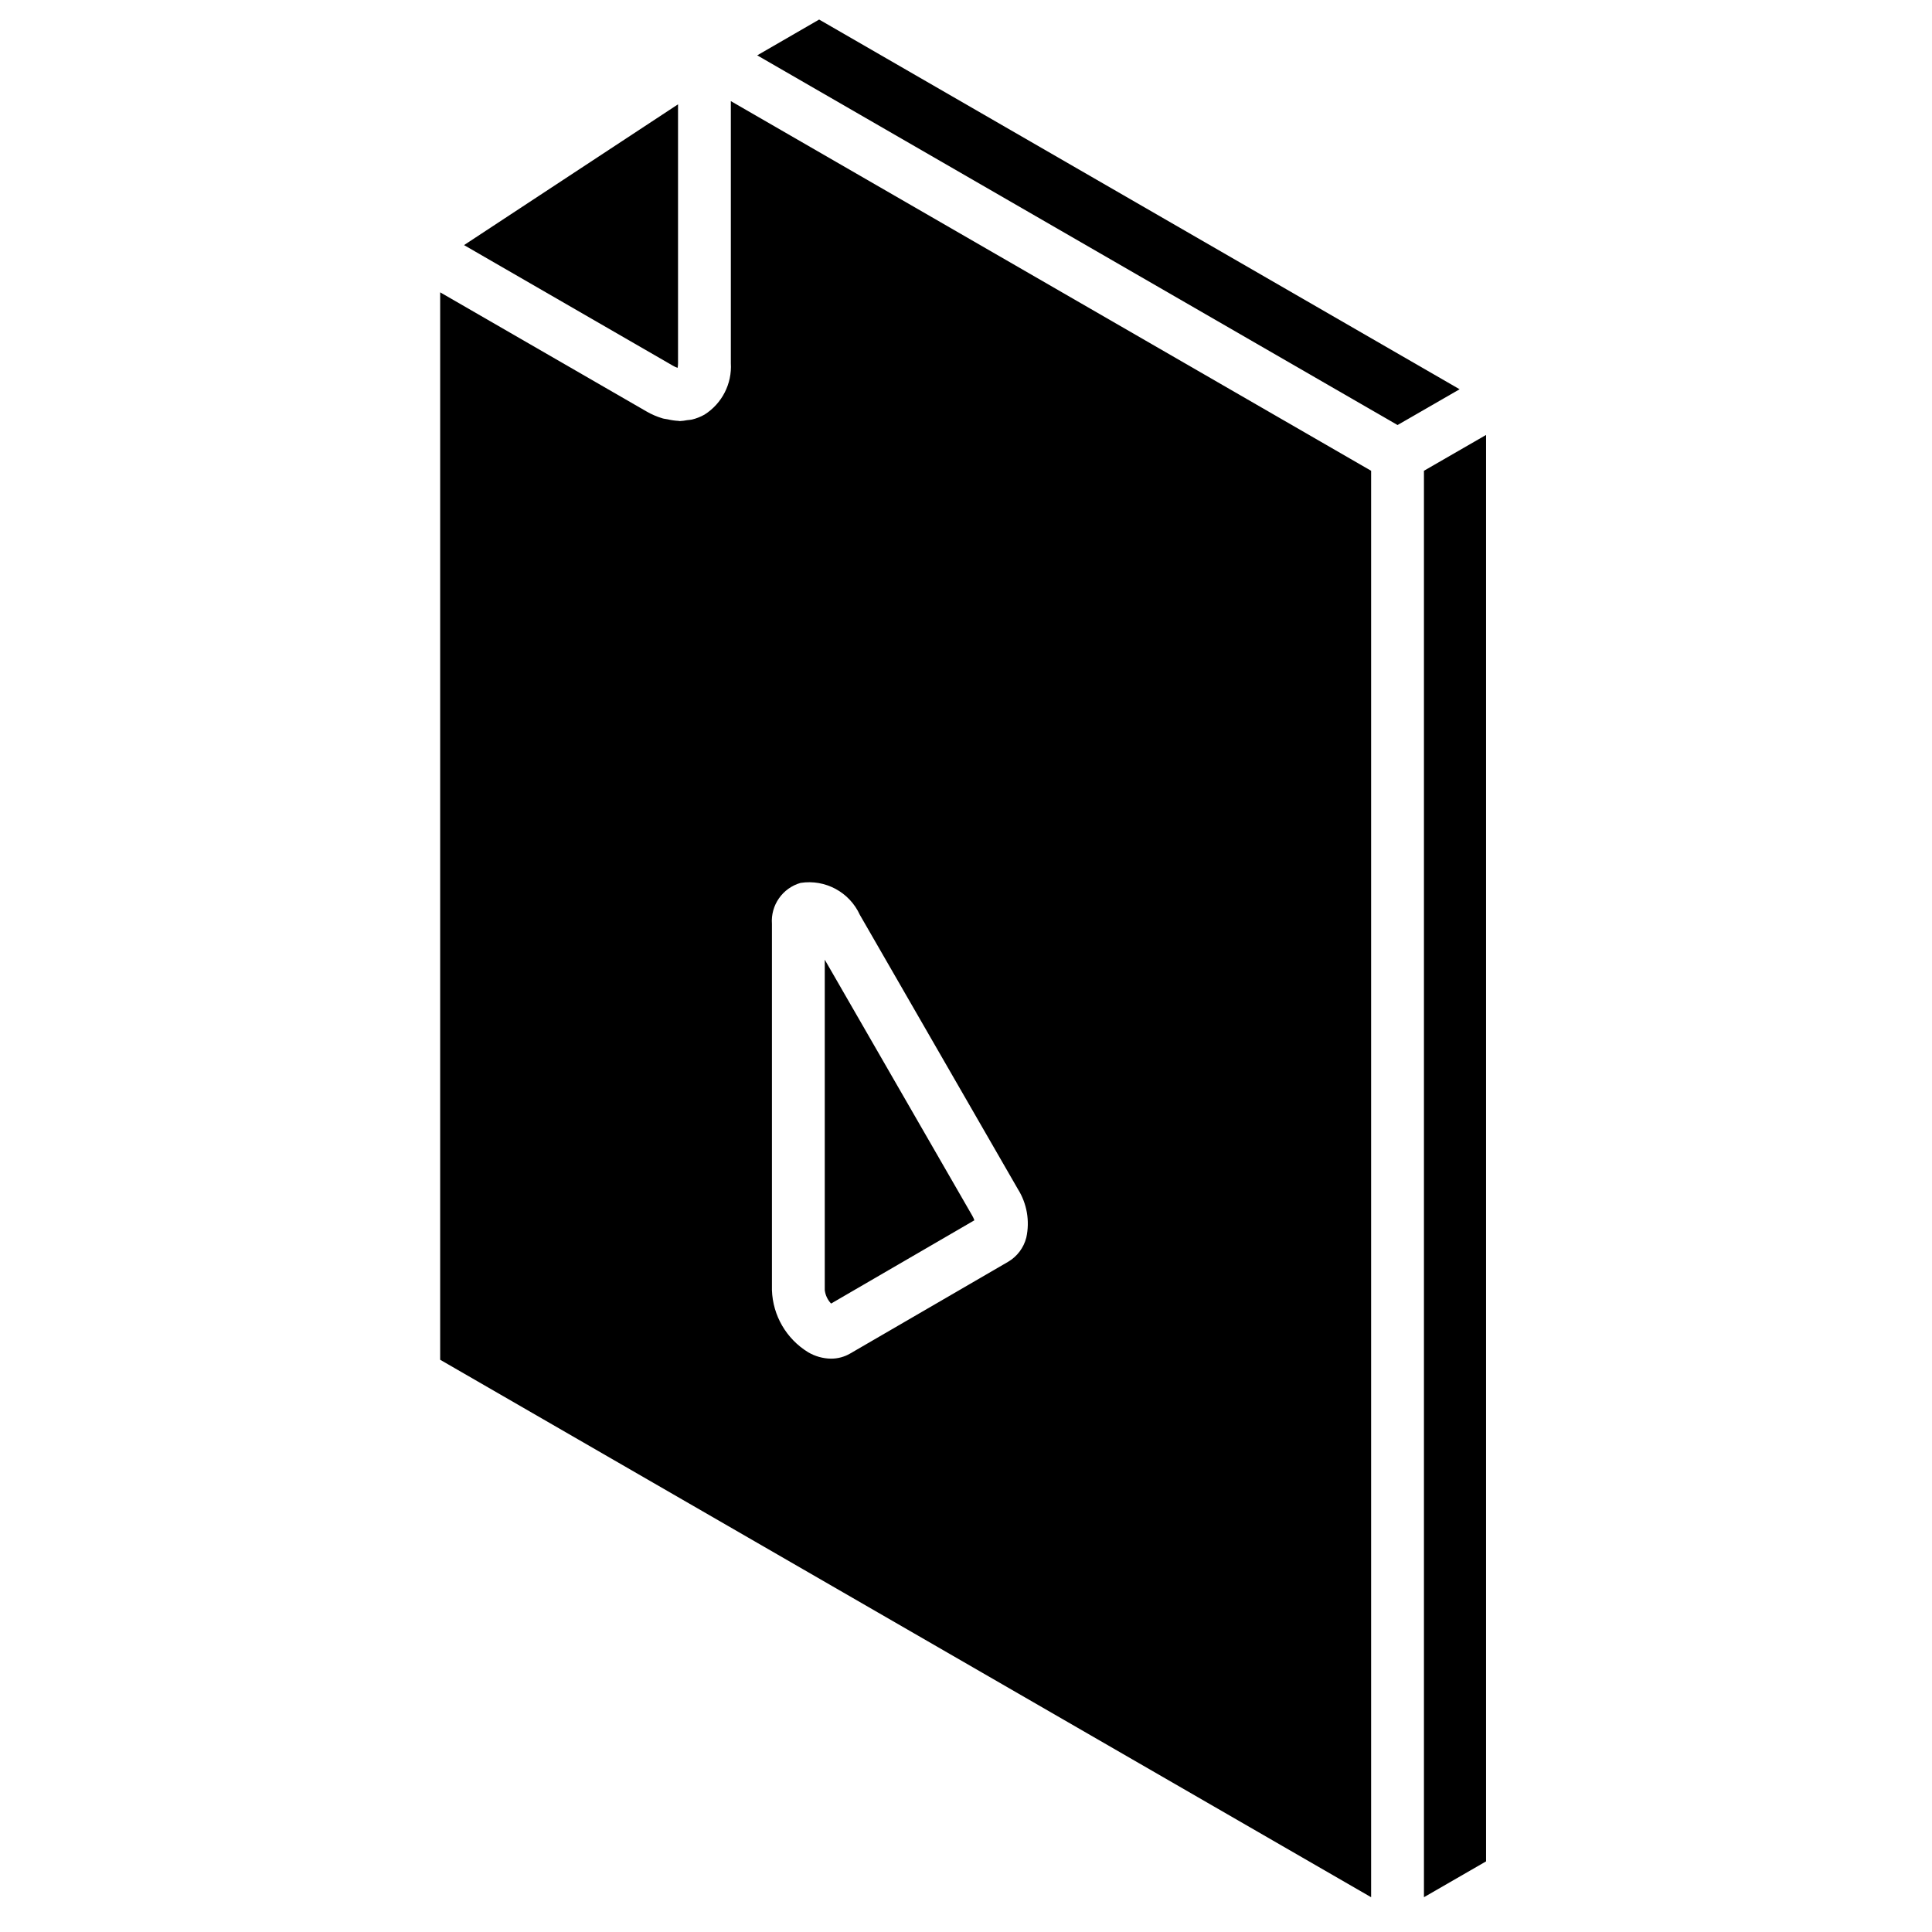
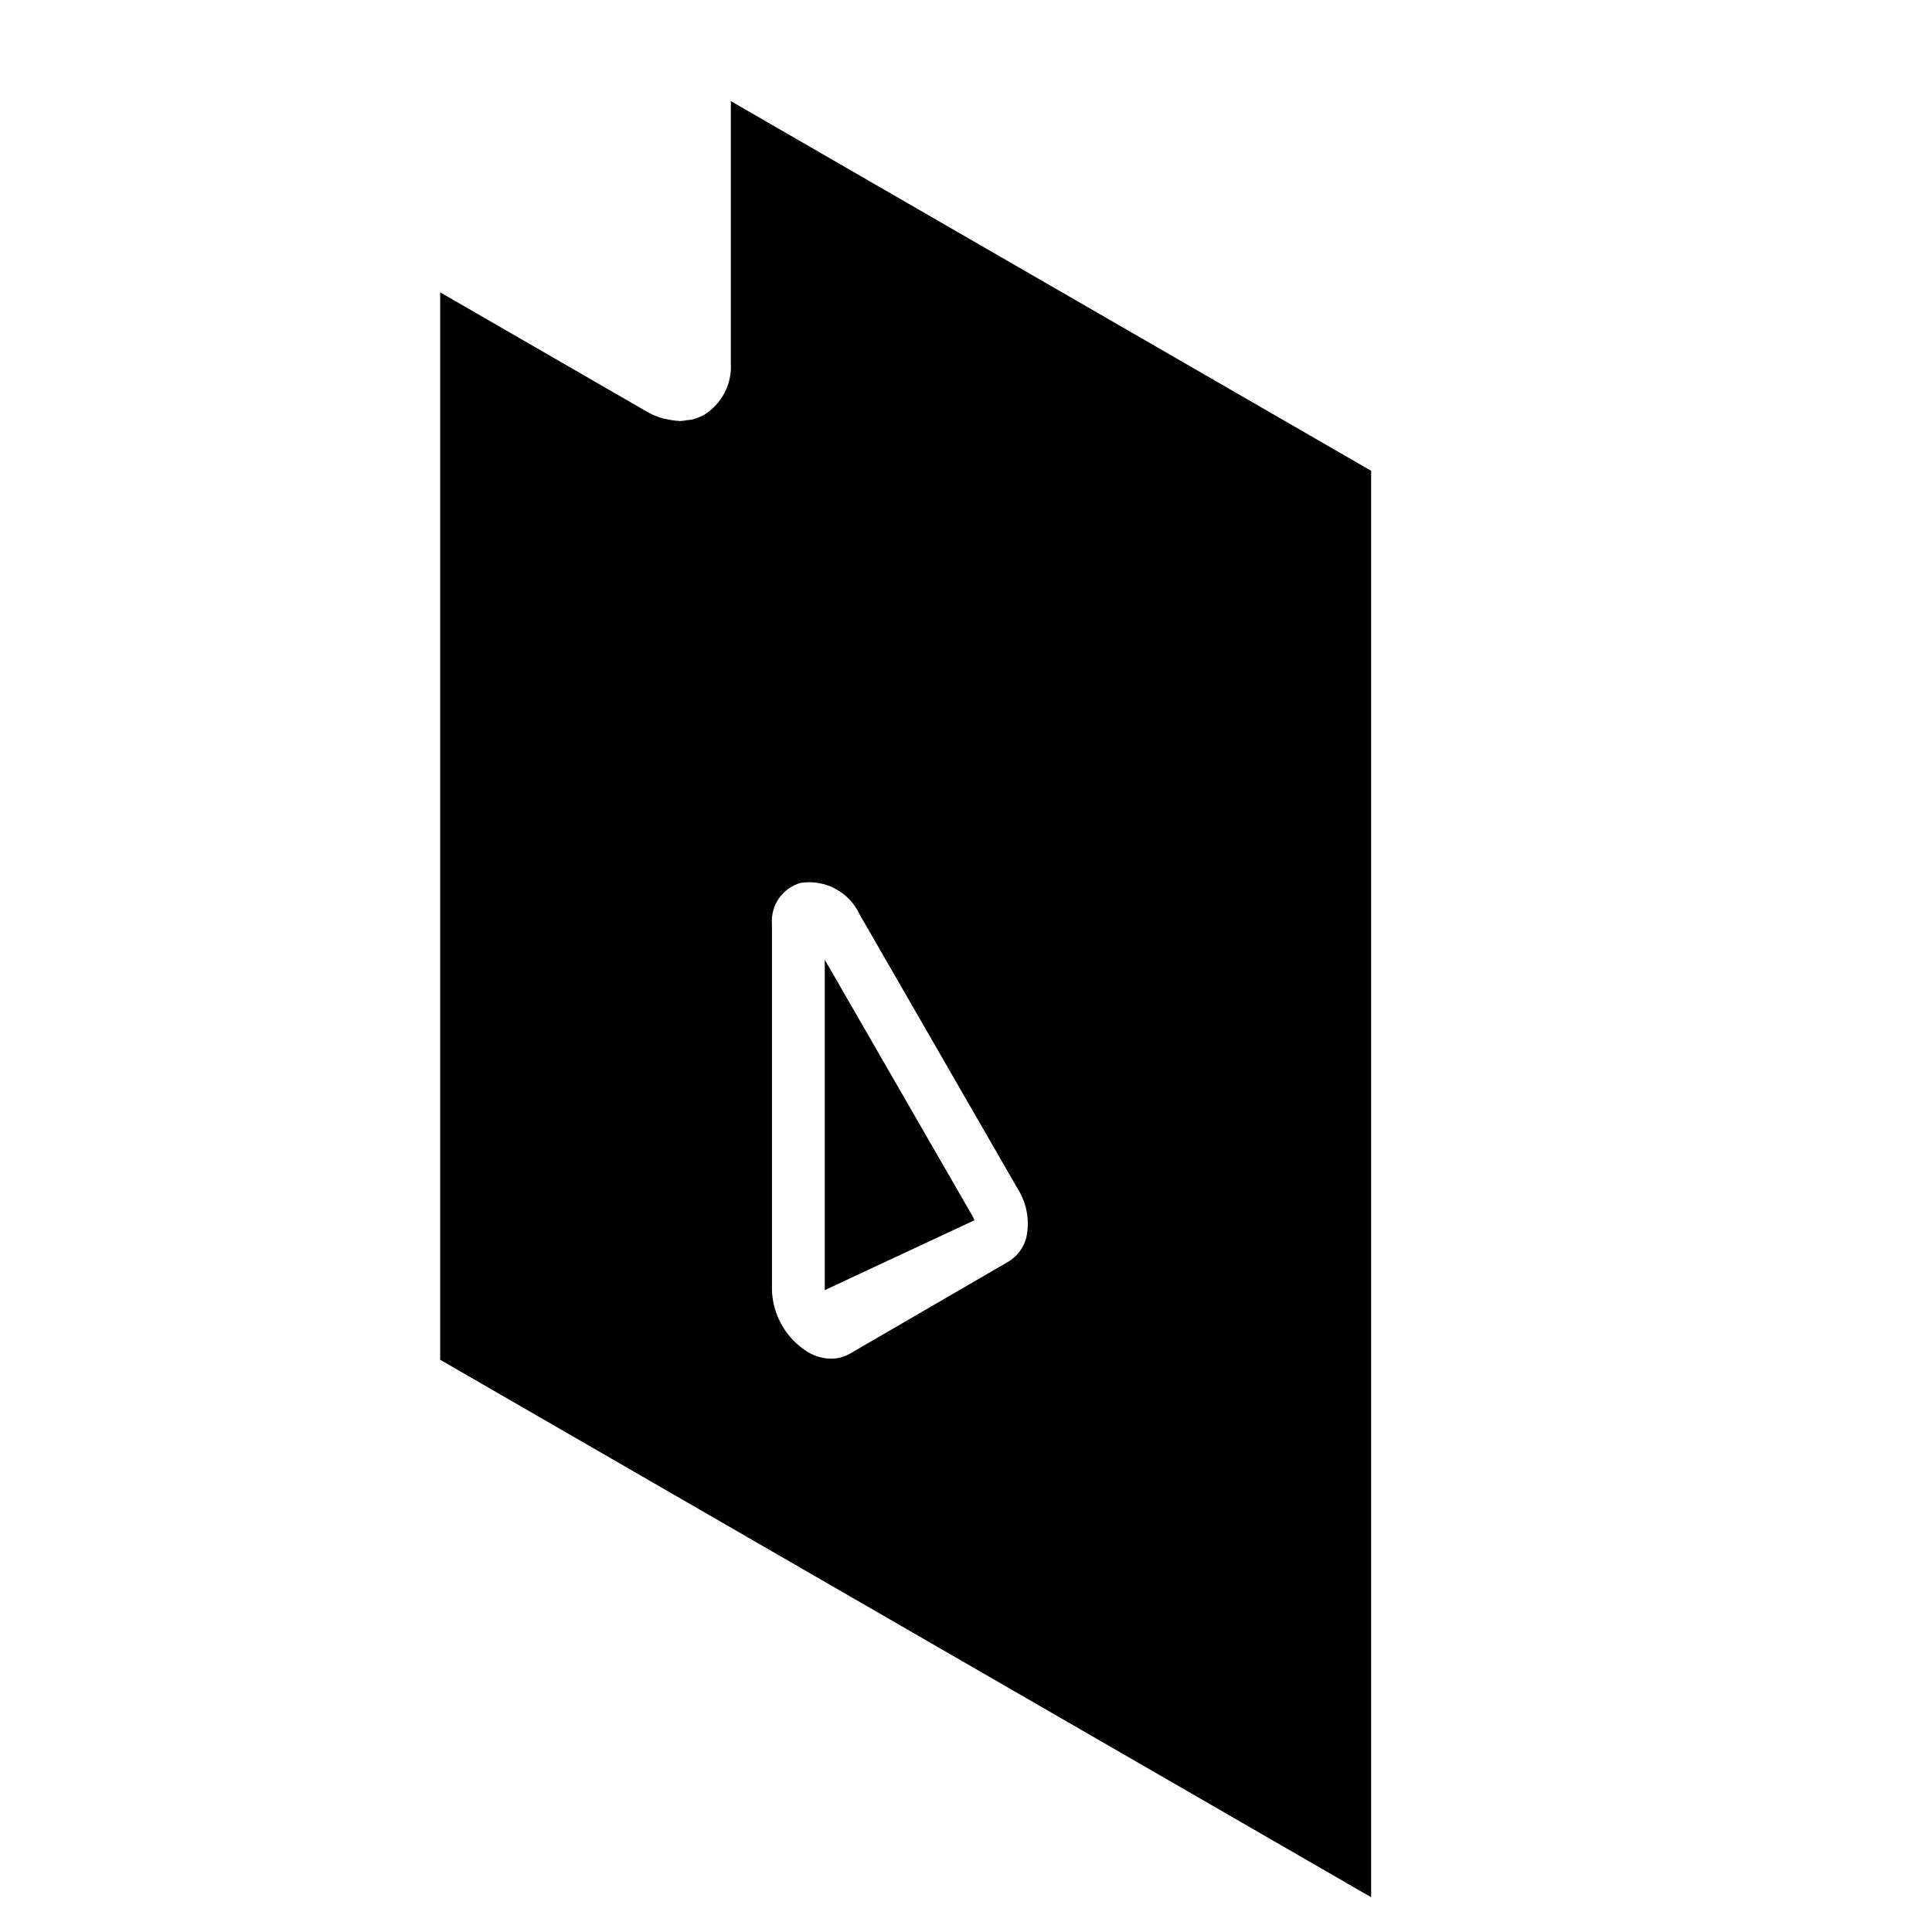
<svg xmlns="http://www.w3.org/2000/svg" fill="#000000" width="800px" height="800px" version="1.1" viewBox="144 144 512 512">
  <g>
-     <path d="m323.57 241.48c0.082-0.414 0.121-0.836 0.117-1.258v-68.578l-56.711 37.309 55.352 31.961c0.395 0.234 0.809 0.426 1.242 0.566z" />
-     <path d="m402.22 467.39c-0.152-0.441-0.352-0.871-0.59-1.277l-39.059-67.785v87.57c0.164 1.332 0.75 2.582 1.676 3.559z" />
-     <path d="m361.08 149.18-16.406 9.488 169.69 97.969 16.449-9.48z" />
-     <path d="m521.36 268.76v378.02l16.465-9.496v-378.02z" />
+     <path d="m402.22 467.39c-0.152-0.441-0.352-0.871-0.59-1.277l-39.059-67.785v87.57z" />
    <path d="m337.68 240.23c0.336 5.469-2.328 10.688-6.949 13.629-1.051 0.598-2.184 1.047-3.359 1.328-0.402 0.098-0.828 0.094-1.242 0.156-0.652 0.133-1.32 0.215-1.988 0.25-0.117 0-0.242-0.051-0.359-0.055-0.965-0.051-1.922-0.191-2.863-0.418-0.445-0.094-0.883-0.109-1.332-0.246-1.484-0.441-2.91-1.055-4.254-1.832l-54.684-31.57v282.88l246.71 142.43v-378.02l-169.68-97.965zm10.891 148.62c-0.367-4.965 2.805-9.508 7.594-10.875 6.539-1.012 12.953 2.445 15.703 8.465l41.875 72.672c2.402 3.824 3.207 8.438 2.242 12.848-0.684 2.707-2.43 5.027-4.84 6.438l-41.828 24.293c-1.543 0.902-3.301 1.371-5.09 1.367-2.152-0.031-4.262-0.625-6.109-1.73-5.734-3.531-9.316-9.699-9.547-16.426z" />
  </g>
</svg>